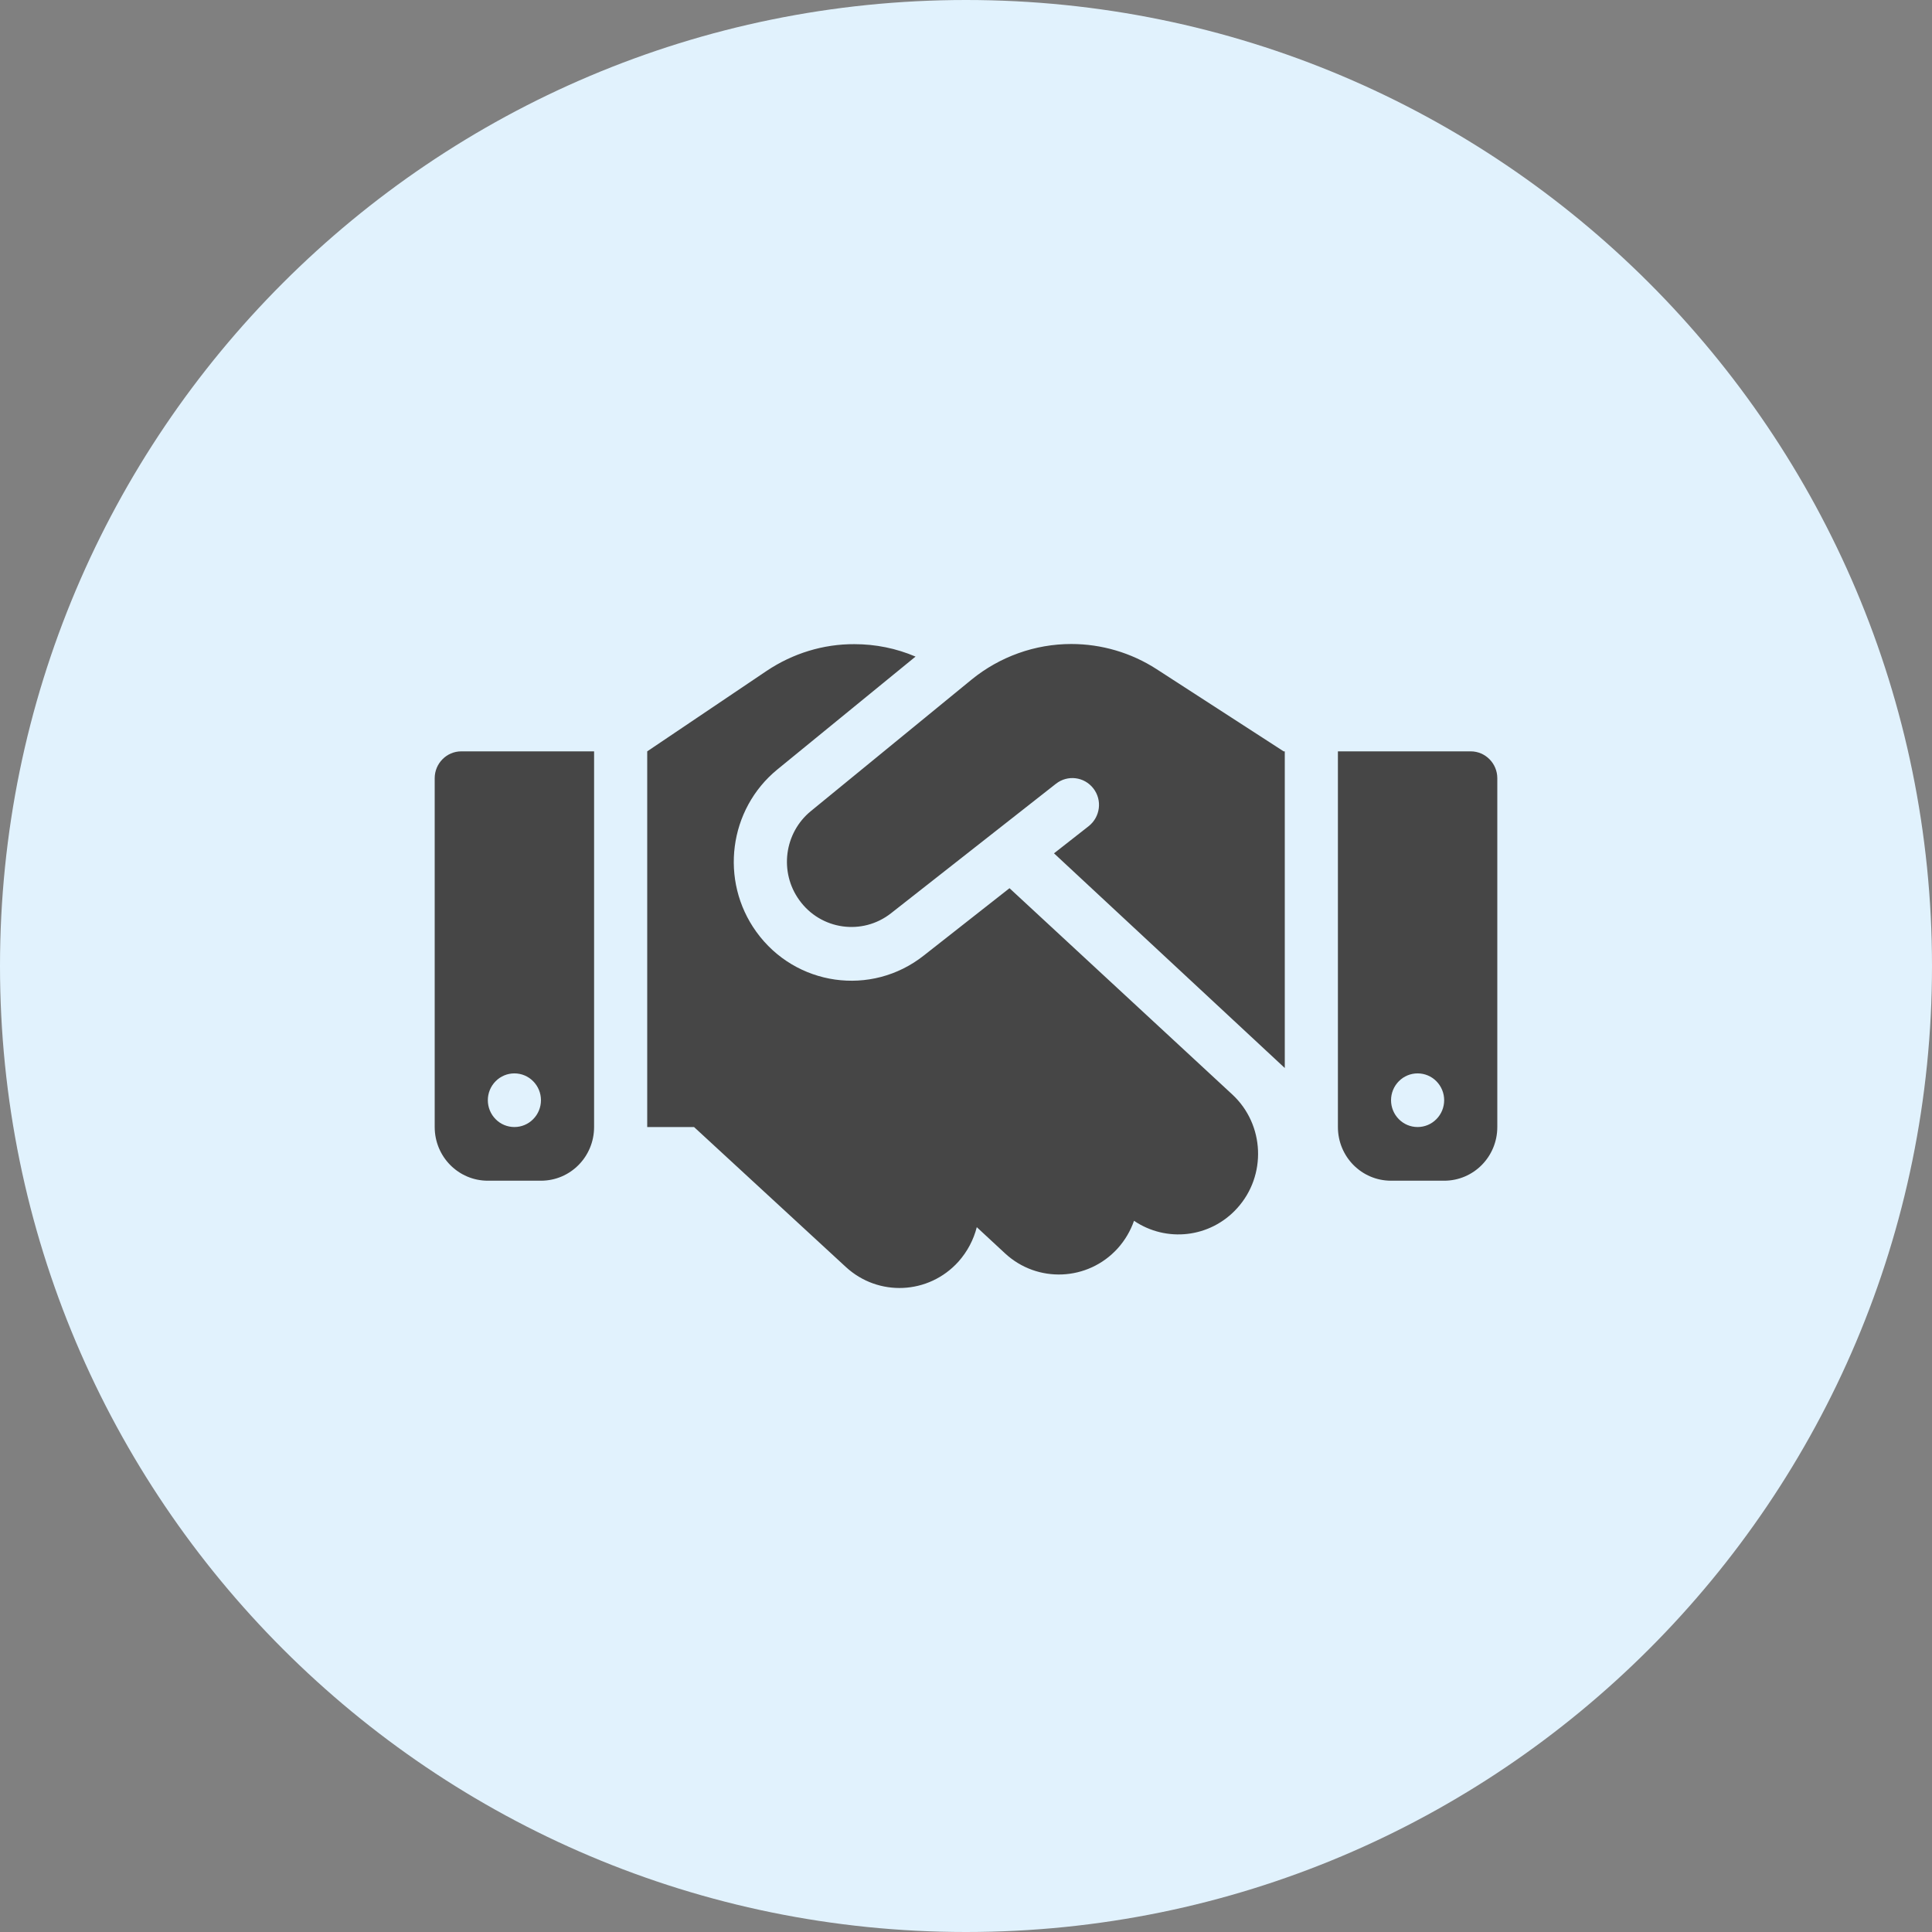
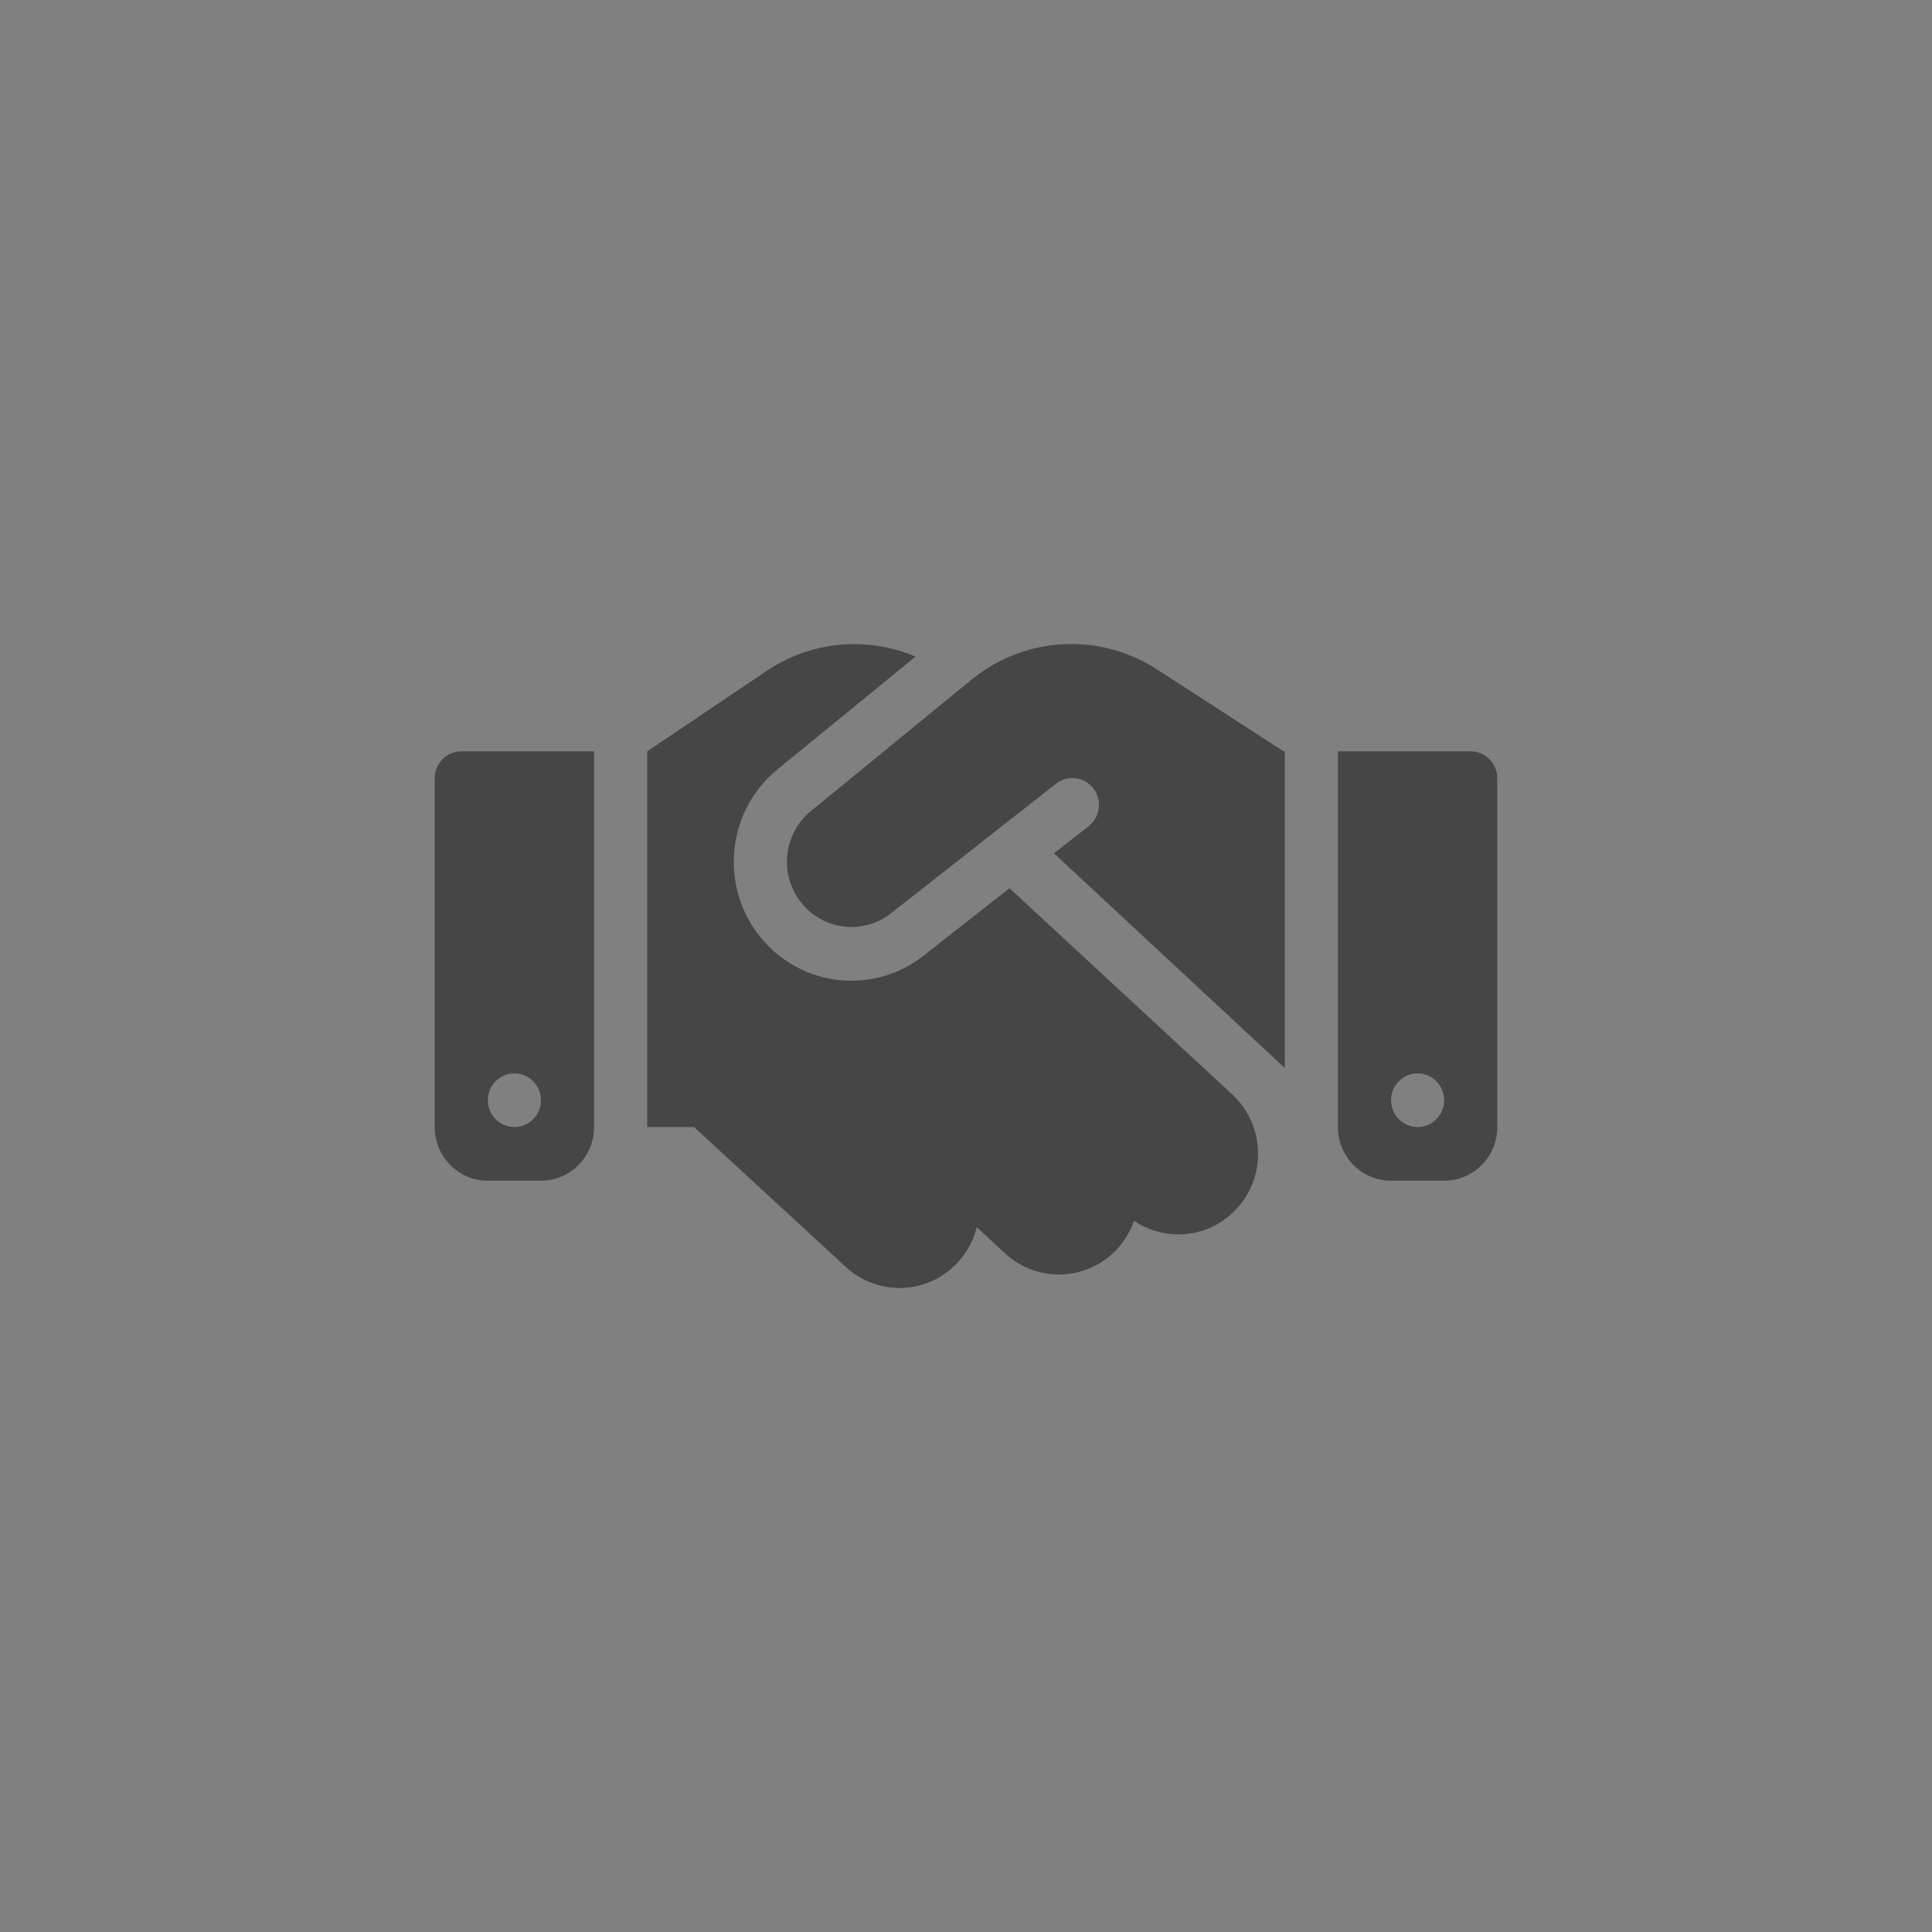
<svg xmlns="http://www.w3.org/2000/svg" width="60" height="60" viewBox="0 0 60 60" fill="none">
  <rect x="0" y="0" width="60" height="60" fill="#808080" stroke="none" />
-   <path d="M0 30C0 13.431 13.431 0 30 0C46.569 0 60 13.431 60 30C60 46.569 46.569 60 30 60C13.431 60 0 46.569 0 30Z" fill="#E1F2FD" />
  <path d="M30.175 21.104L25.184 25.188C24.354 25.865 24.194 27.084 24.823 27.954C25.488 28.881 26.782 29.063 27.674 28.36L32.795 24.339C33.156 24.058 33.671 24.12 33.955 24.485C34.238 24.849 34.171 25.37 33.81 25.657L32.733 26.501L39.9 33.168V23.334H39.864L39.663 23.203L35.919 20.781C35.13 20.271 34.208 20 33.269 20C32.145 20 31.052 20.391 30.175 21.104ZM31.351 27.584L28.685 29.678C27.061 30.959 24.704 30.626 23.488 28.938C22.343 27.35 22.632 25.131 24.142 23.896L28.433 20.391C27.834 20.135 27.19 20.005 26.535 20.005C25.566 20 24.622 20.292 23.812 20.833L20.1 23.334V35.001H21.554L26.267 39.346C27.277 40.278 28.84 40.205 29.763 39.184C30.046 38.866 30.237 38.497 30.335 38.111L31.212 38.924C32.217 39.856 33.785 39.788 34.708 38.773C34.94 38.517 35.11 38.221 35.218 37.913C36.218 38.59 37.58 38.45 38.42 37.523C39.343 36.507 39.276 34.923 38.271 33.991L31.351 27.584ZM14.325 23.334C13.871 23.334 13.5 23.709 13.5 24.167V35.001C13.5 35.923 14.237 36.668 15.15 36.668H16.8C17.713 36.668 18.45 35.923 18.45 35.001V23.334H14.325ZM15.975 33.335C16.194 33.335 16.404 33.422 16.558 33.579C16.713 33.735 16.8 33.947 16.8 34.168C16.8 34.389 16.713 34.601 16.558 34.757C16.404 34.914 16.194 35.001 15.975 35.001C15.756 35.001 15.546 34.914 15.392 34.757C15.237 34.601 15.15 34.389 15.15 34.168C15.15 33.947 15.237 33.735 15.392 33.579C15.546 33.422 15.756 33.335 15.975 33.335ZM41.55 23.334V35.001C41.55 35.923 42.287 36.668 43.2 36.668H44.85C45.763 36.668 46.5 35.923 46.5 35.001V24.167C46.5 23.709 46.129 23.334 45.675 23.334H41.55ZM43.2 34.168C43.2 33.947 43.287 33.735 43.442 33.579C43.596 33.422 43.806 33.335 44.025 33.335C44.244 33.335 44.454 33.422 44.608 33.579C44.763 33.735 44.85 33.947 44.85 34.168C44.85 34.389 44.763 34.601 44.608 34.757C44.454 34.914 44.244 35.001 44.025 35.001C43.806 35.001 43.596 34.914 43.442 34.757C43.287 34.601 43.2 34.389 43.2 34.168Z" fill="#464646" />
</svg>